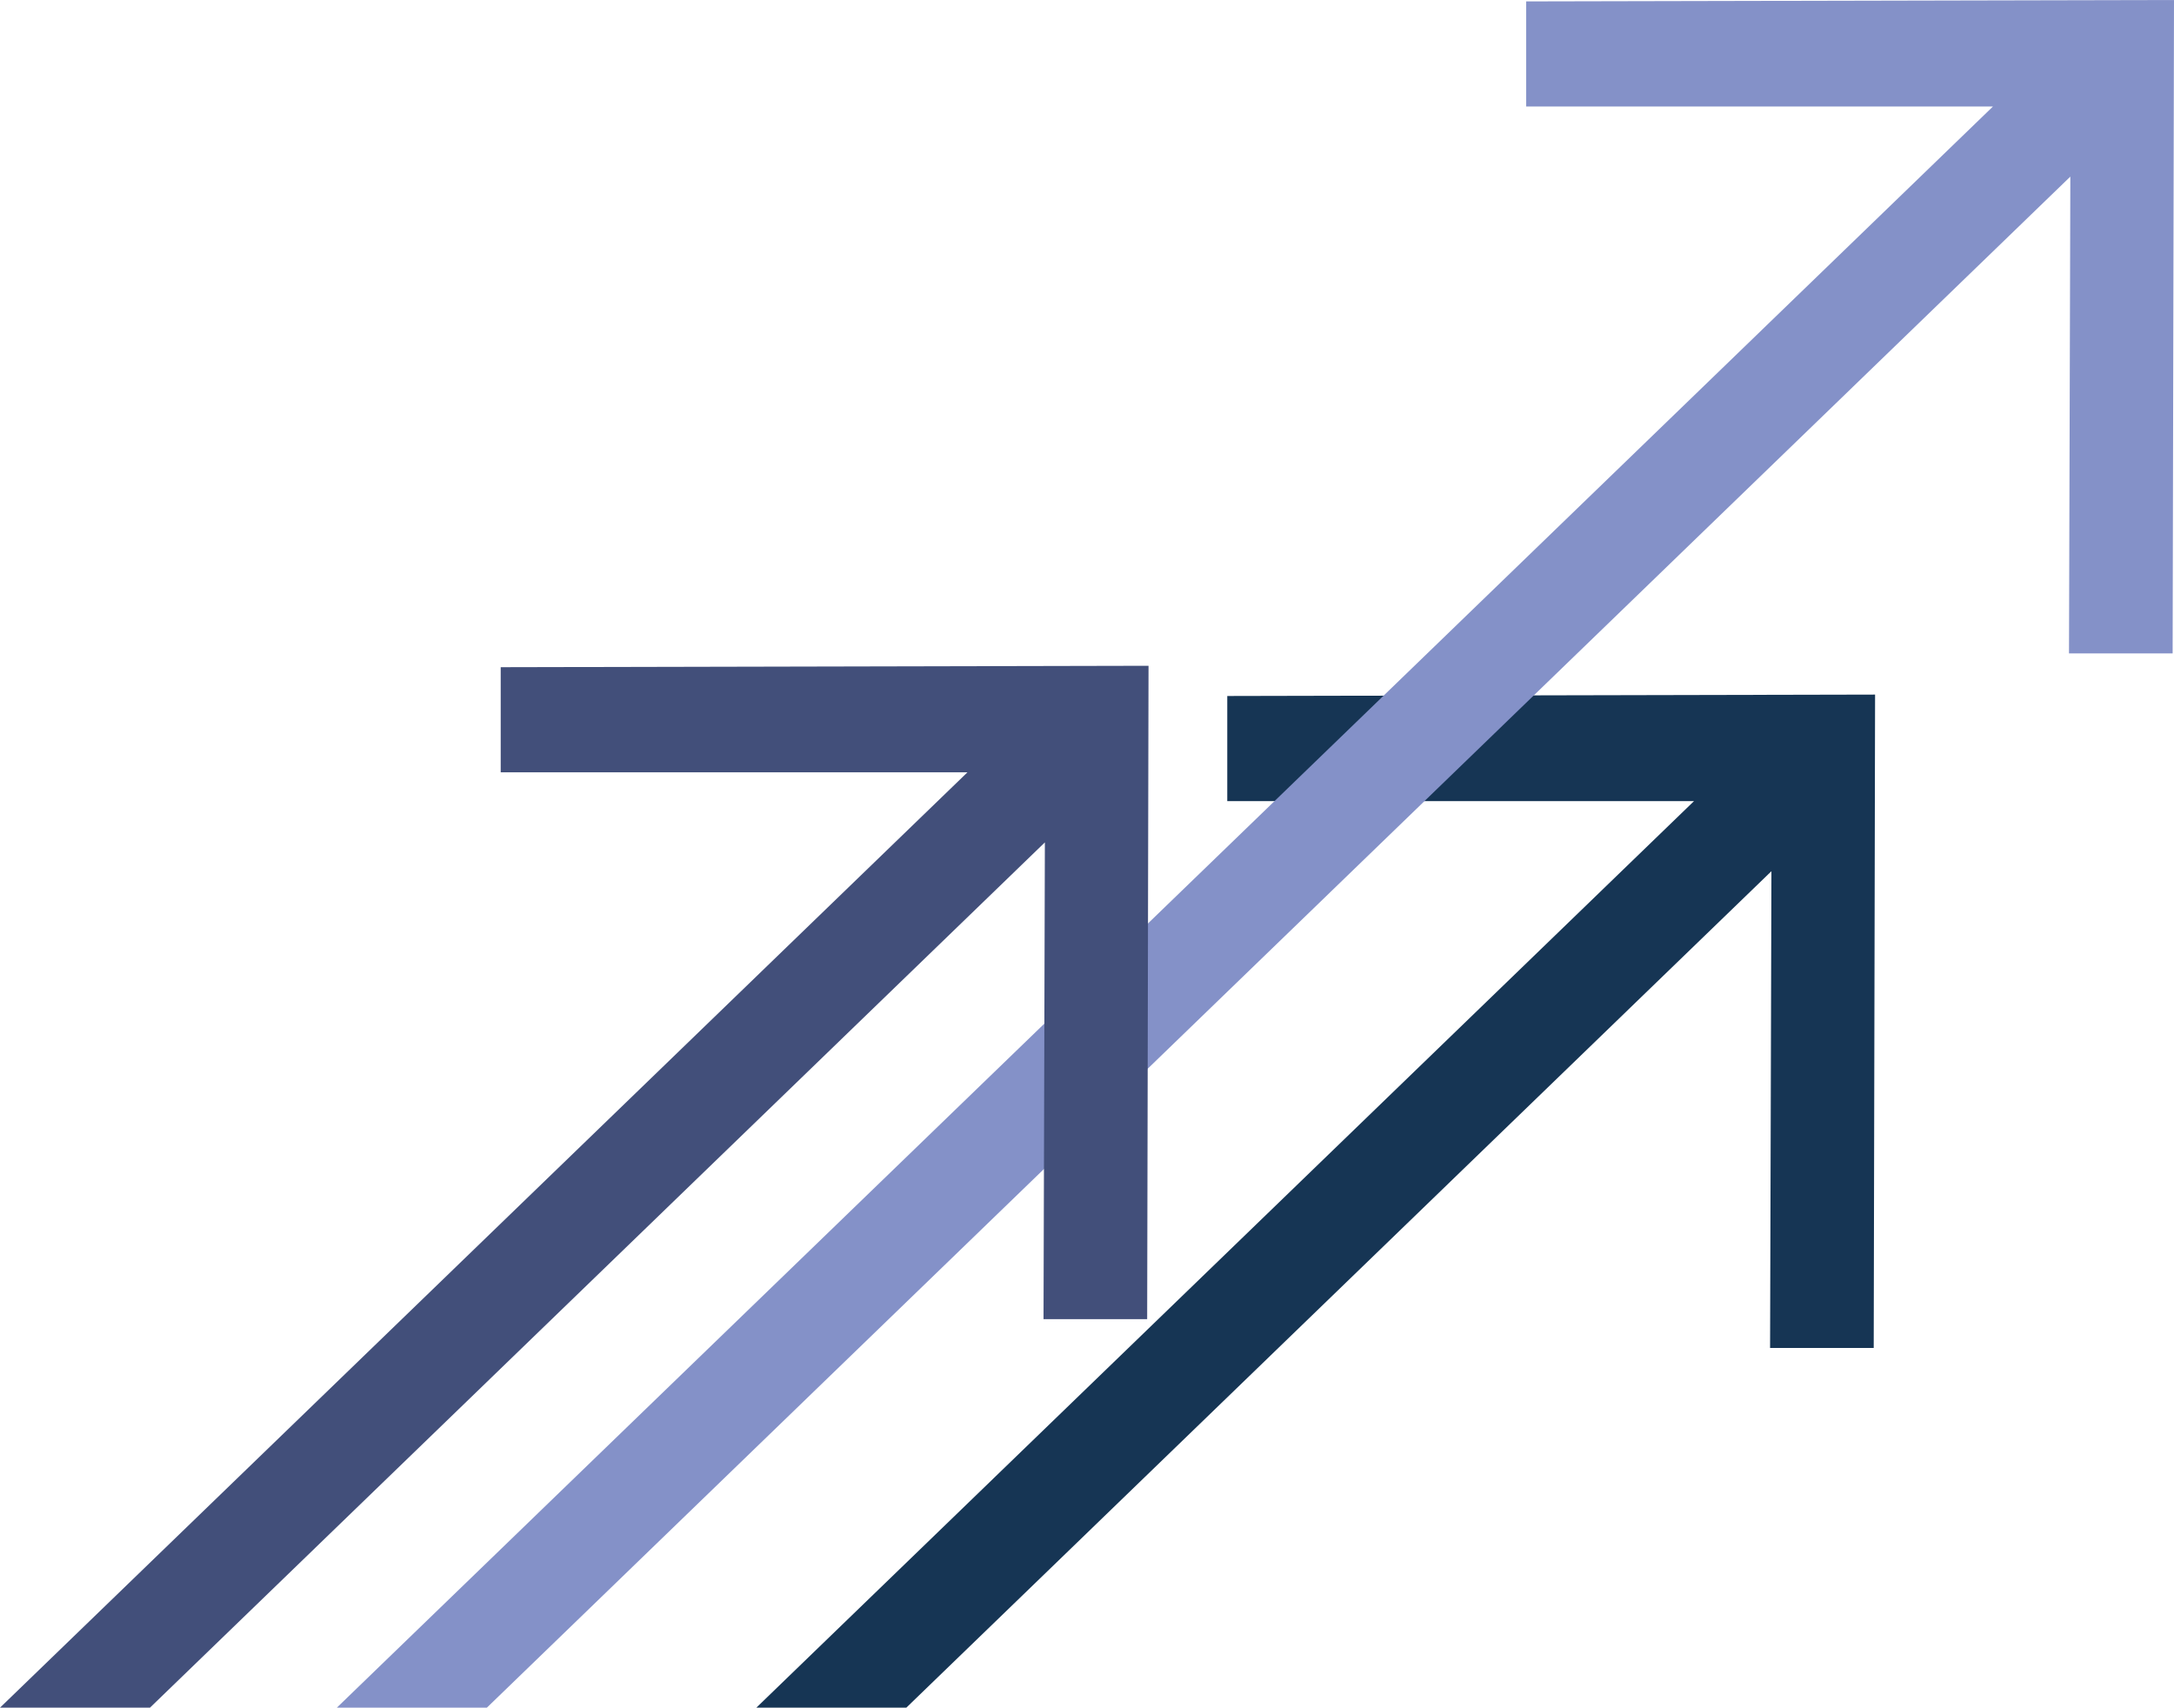
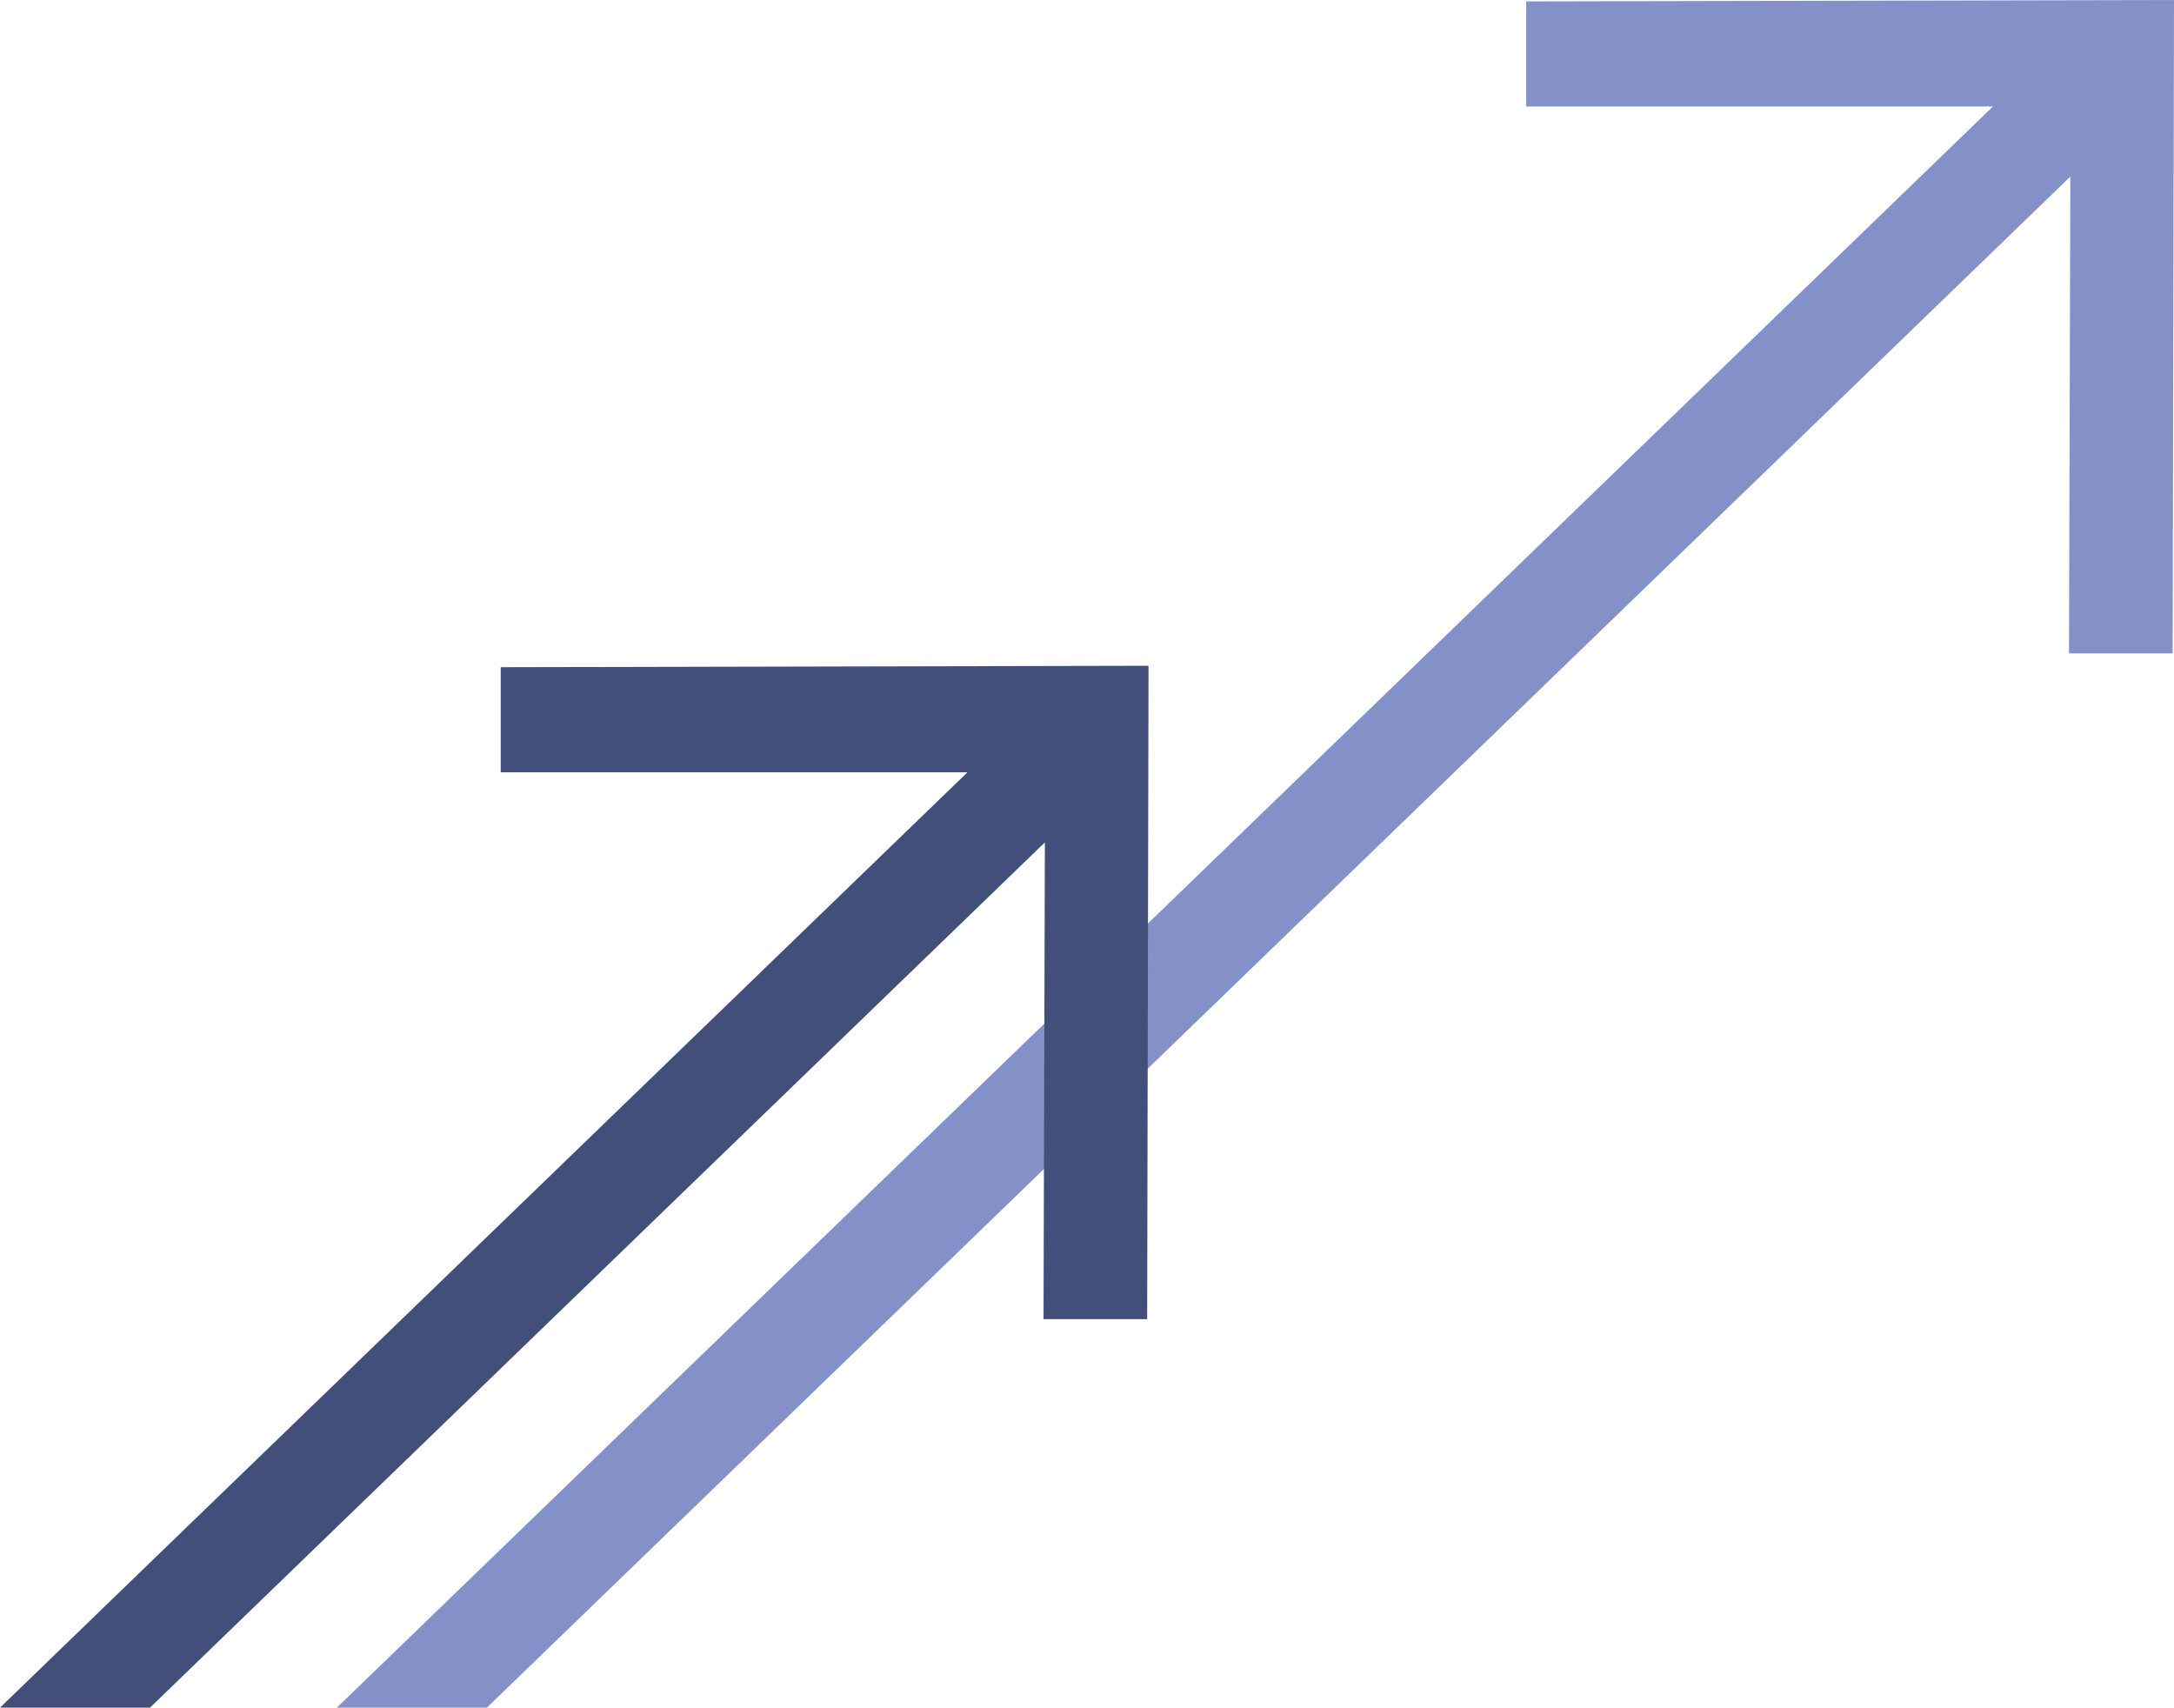
<svg xmlns="http://www.w3.org/2000/svg" width="679.231" height="533.5" viewBox="0 0 679.231 533.5">
  <g id="Grupo_9" data-name="Grupo 9" transform="translate(-1096.768 -308)">
    <g id="Grupo_8" data-name="Grupo 8">
-       <path id="Sustracción_10" data-name="Sustracción 10" d="M723.933,316.5H677.078L970.036,33.279H824.207V.44l202.4-.44-.427,204.124H993.8l.421-148.947L723.933,316.5Z" transform="translate(656 525)" fill="#163554" />
      <path id="Sustracción_9" data-name="Sustracción 9" d="M592.882,533.5H546.009L1063.428,33.279H917.6V.44L1120,0l-.427,204.124h-32.381l.421-148.947L592.882,533.5Z" transform="translate(656 308)" fill="#8491c8" />
      <path id="Sustracción_8" data-name="Sustracción 8" d="M487.625,325.5H440.768L743.036,33.279H597.207V.44L799.608,0l-.427,204.124H766.8l.421-148.947L487.625,325.5Z" transform="translate(656 516)" fill="#424f7a" />
    </g>
  </g>
</svg>